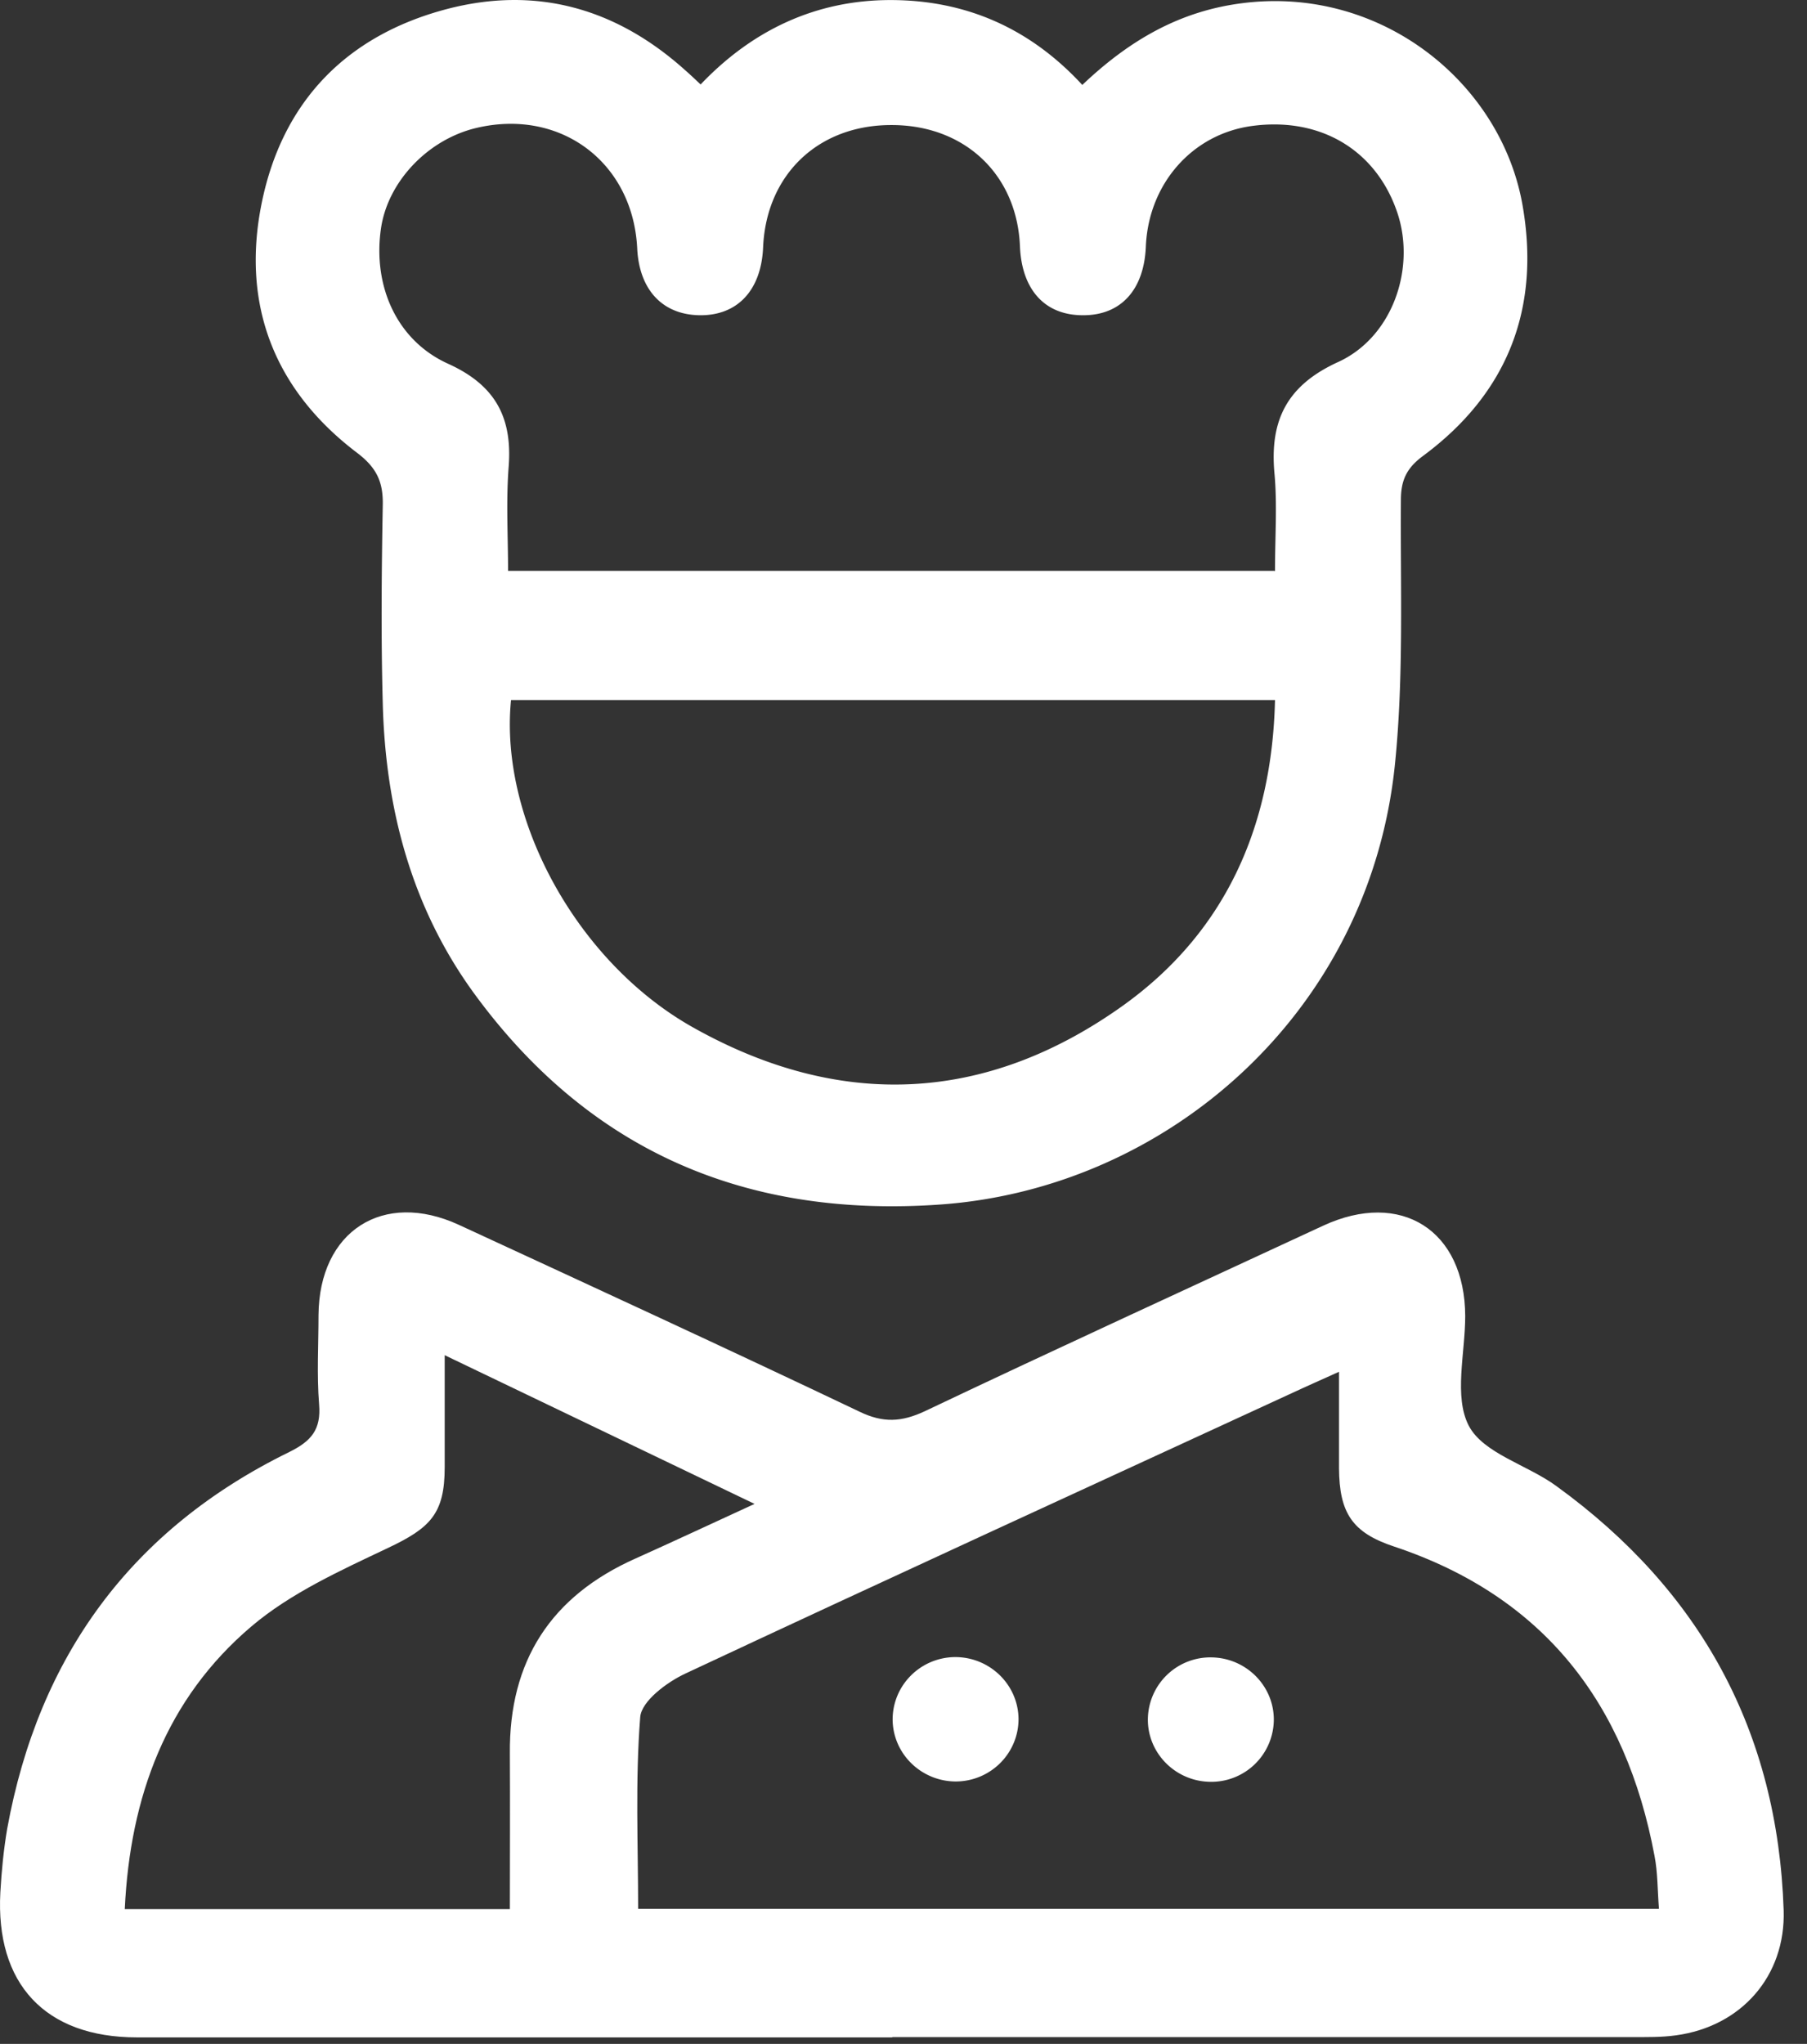
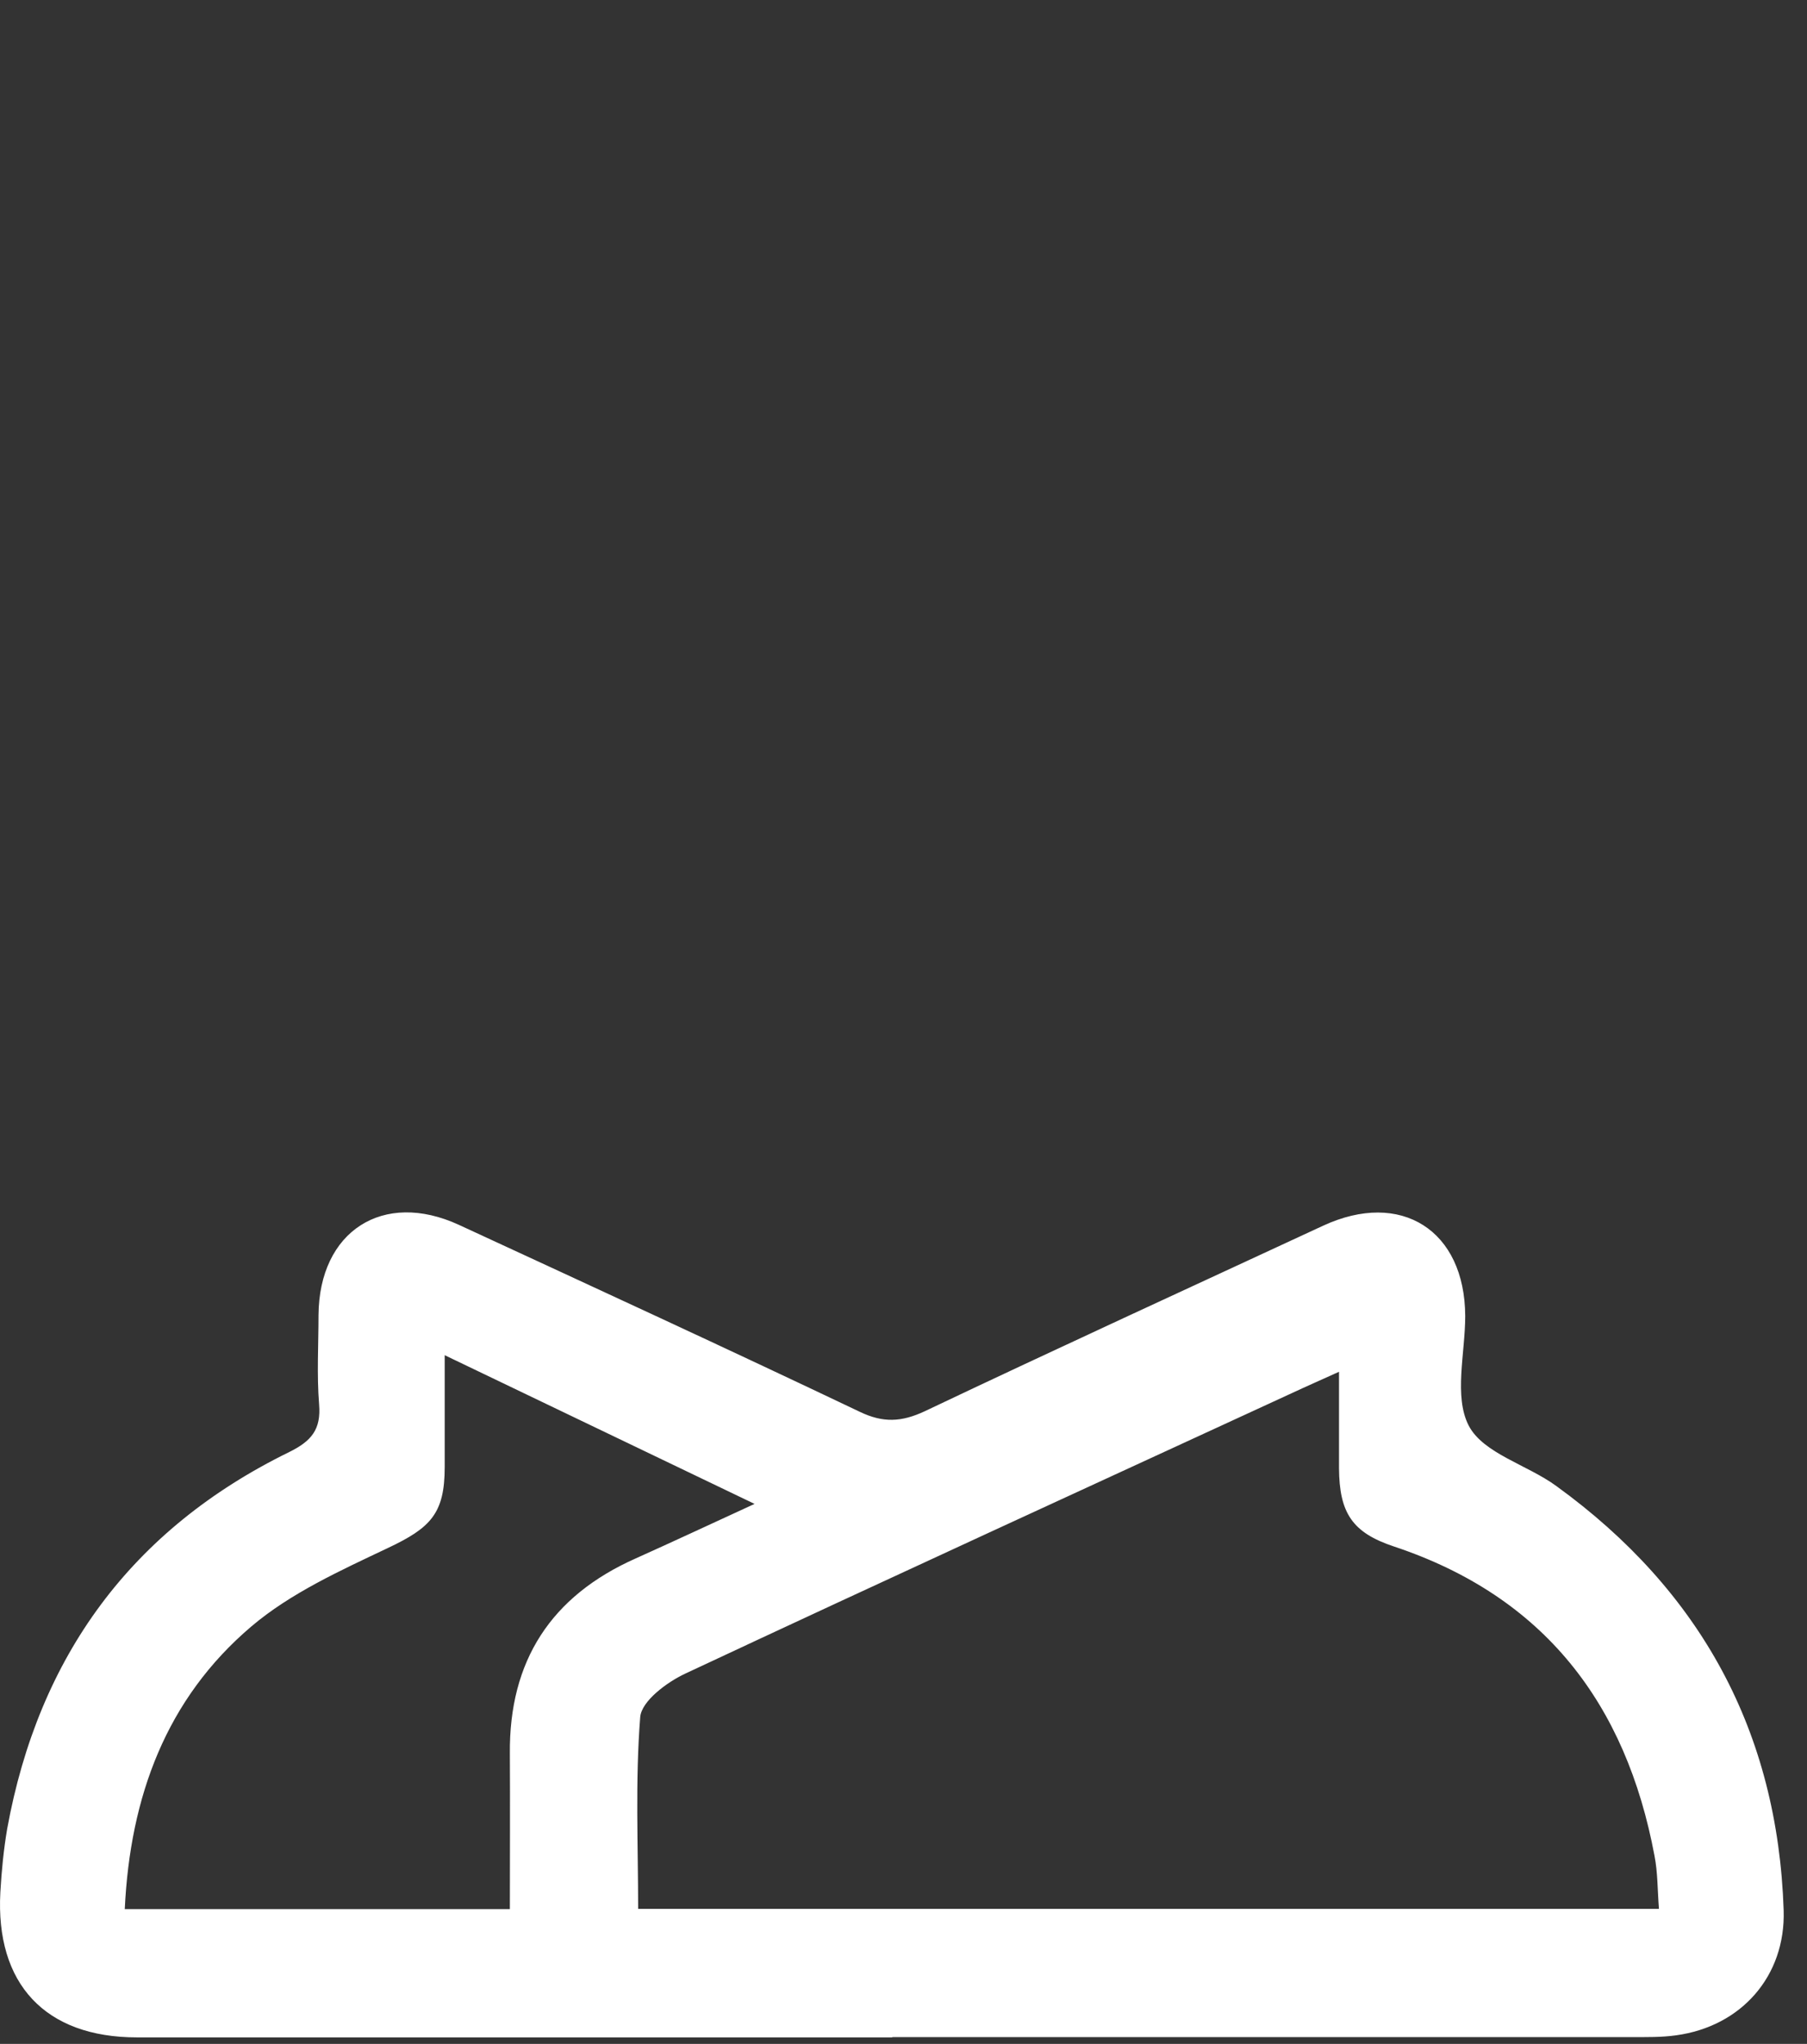
<svg xmlns="http://www.w3.org/2000/svg" width="61" height="69" fill="none">
  <rect width="100%" height="100%" fill="#333333" stroke="none" />
  <path fill="#fff" d="M30.122 68.78h-25.5c-3.1 0-4.78-1.81-4.61-4.9.04-.71.11-1.43.23-2.14 1.06-5.82 4.19-10.11 9.52-12.72.75-.37 1.08-.76 1.01-1.61-.08-1-.02-2.01-.02-3.01.02-2.84 2.18-4.23 4.74-3.05 4.52 2.09 9.04 4.17 13.53 6.31.79.38 1.41.35 2.2-.02 4.46-2.12 8.96-4.18 13.44-6.26 2.63-1.22 4.79.15 4.8 3.05 0 1.25-.39 2.72.12 3.7.49.94 1.98 1.32 2.96 2.04 4.87 3.53 7.47 8.29 7.67 14.32.07 2.22-1.43 3.92-3.63 4.22-.49.07-1 .06-1.5.06h-24.96v.01Zm15.08-22.47c-.64.29-1.12.5-1.59.72-6.83 3.15-13.67 6.28-20.48 9.47-.62.29-1.48.93-1.52 1.47-.17 2.15-.07 4.33-.07 6.47h34.46c-.05-.65-.04-1.23-.15-1.79-.96-5.13-3.72-8.75-8.79-10.44-1.42-.47-1.85-1.14-1.86-2.65v-3.25Zm-27.99 18.15c0-1.83.01-3.54 0-5.26-.03-3.13 1.39-5.32 4.25-6.59 1.27-.57 2.53-1.16 4.01-1.84-3.56-1.71-6.94-3.33-10.46-5.02v3.78c0 1.57-.48 2.05-1.92 2.73-1.6.76-3.28 1.52-4.61 2.65-2.87 2.44-4.09 5.74-4.27 9.54h13v.01Z" />
-   <path fill="#fff" d="M36.531 2.872c1.6-1.52 3.31-2.51 5.45-2.77 4.66-.57 8.67 2.69 9.41 6.79.62 3.48-.47 6.36-3.34 8.49-.56.41-.76.82-.76 1.5-.02 2.97.1 5.96-.2 8.91-.85 8.39-7.68 14.32-15.33 14.87-6.56.47-11.86-1.79-15.76-7.13-2.11-2.9-2.99-6.24-3.08-9.79-.06-2.22-.04-4.44 0-6.67.02-.78-.19-1.27-.86-1.78-2.8-2.12-3.92-5-3.23-8.42s2.84-5.66 6.23-6.56c3.03-.8 5.73-.04 8.06 2.05.16.14.31.28.53.49 1.76-1.85 3.91-2.85 6.41-2.85s4.68.92 6.47 2.86v.01Zm6.51 16.42c0-1.19.08-2.27-.02-3.33-.16-1.79.44-2.96 2.15-3.74 1.84-.84 2.63-3.16 2-5.04-.71-2.11-2.59-3.24-4.9-2.93-2.02.27-3.5 1.95-3.59 4.07-.06 1.47-.85 2.33-2.13 2.32-1.28 0-2.06-.86-2.12-2.33-.1-2.43-1.88-4.1-4.35-4.09-2.46 0-4.21 1.67-4.32 4.12-.06 1.46-.87 2.32-2.15 2.3-1.25-.02-2.03-.86-2.1-2.25-.14-2.91-2.59-4.75-5.44-4.07-1.63.39-2.98 1.81-3.21 3.39-.28 1.93.52 3.78 2.27 4.57 1.59.72 2.17 1.81 2.04 3.48-.09 1.16-.02 2.33-.02 3.51h25.88l.01.02Zm-25.79 4.34c-.4 4.04 2.24 8.86 6.14 11.05 4.94 2.78 9.86 2.57 14.47-.7 3.48-2.47 5.08-6.04 5.18-10.35h-25.79ZM34.383 58.031c0 1.16-.94 2.1-2.11 2.11-1.17 0-2.13-.93-2.14-2.09 0-1.16.94-2.1 2.11-2.11 1.17 0 2.13.93 2.14 2.09ZM40.92 55.952c1.18.03 2.11 1 2.08 2.15a2.111 2.111 0 0 1-2.17 2.05c-1.18-.03-2.11-1-2.08-2.15a2.111 2.111 0 0 1 2.17-2.05Z" />
</svg>